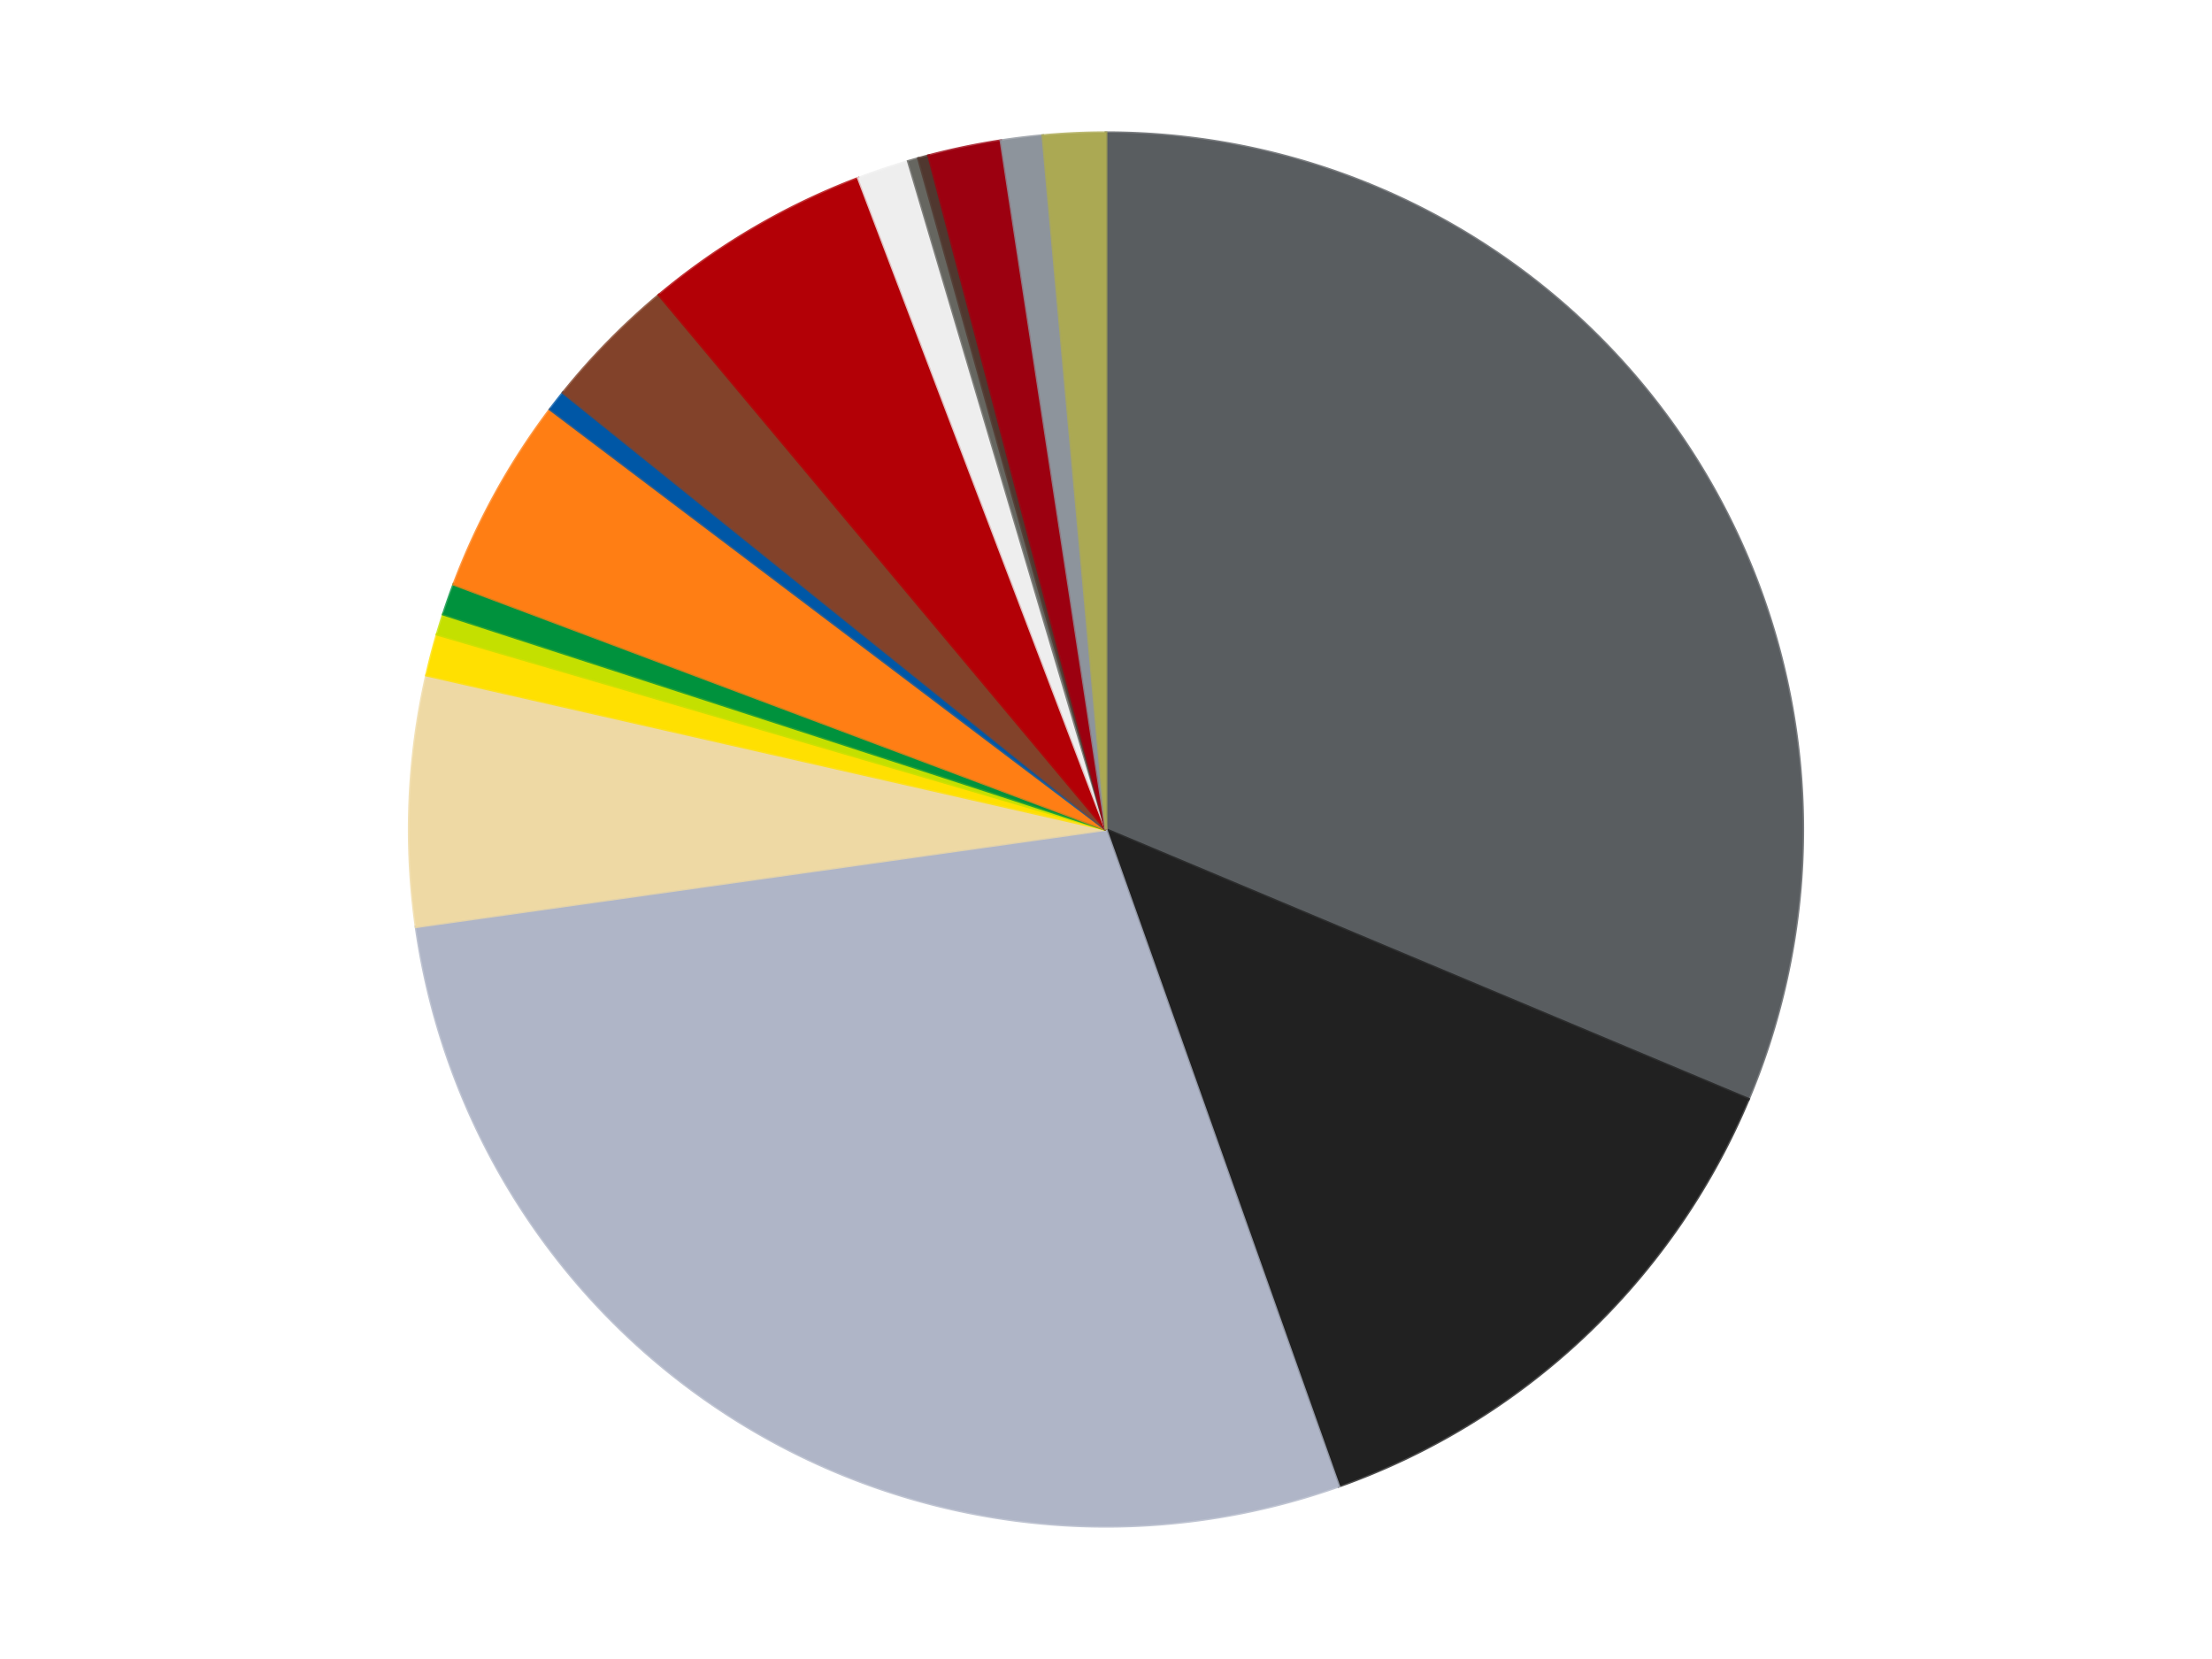
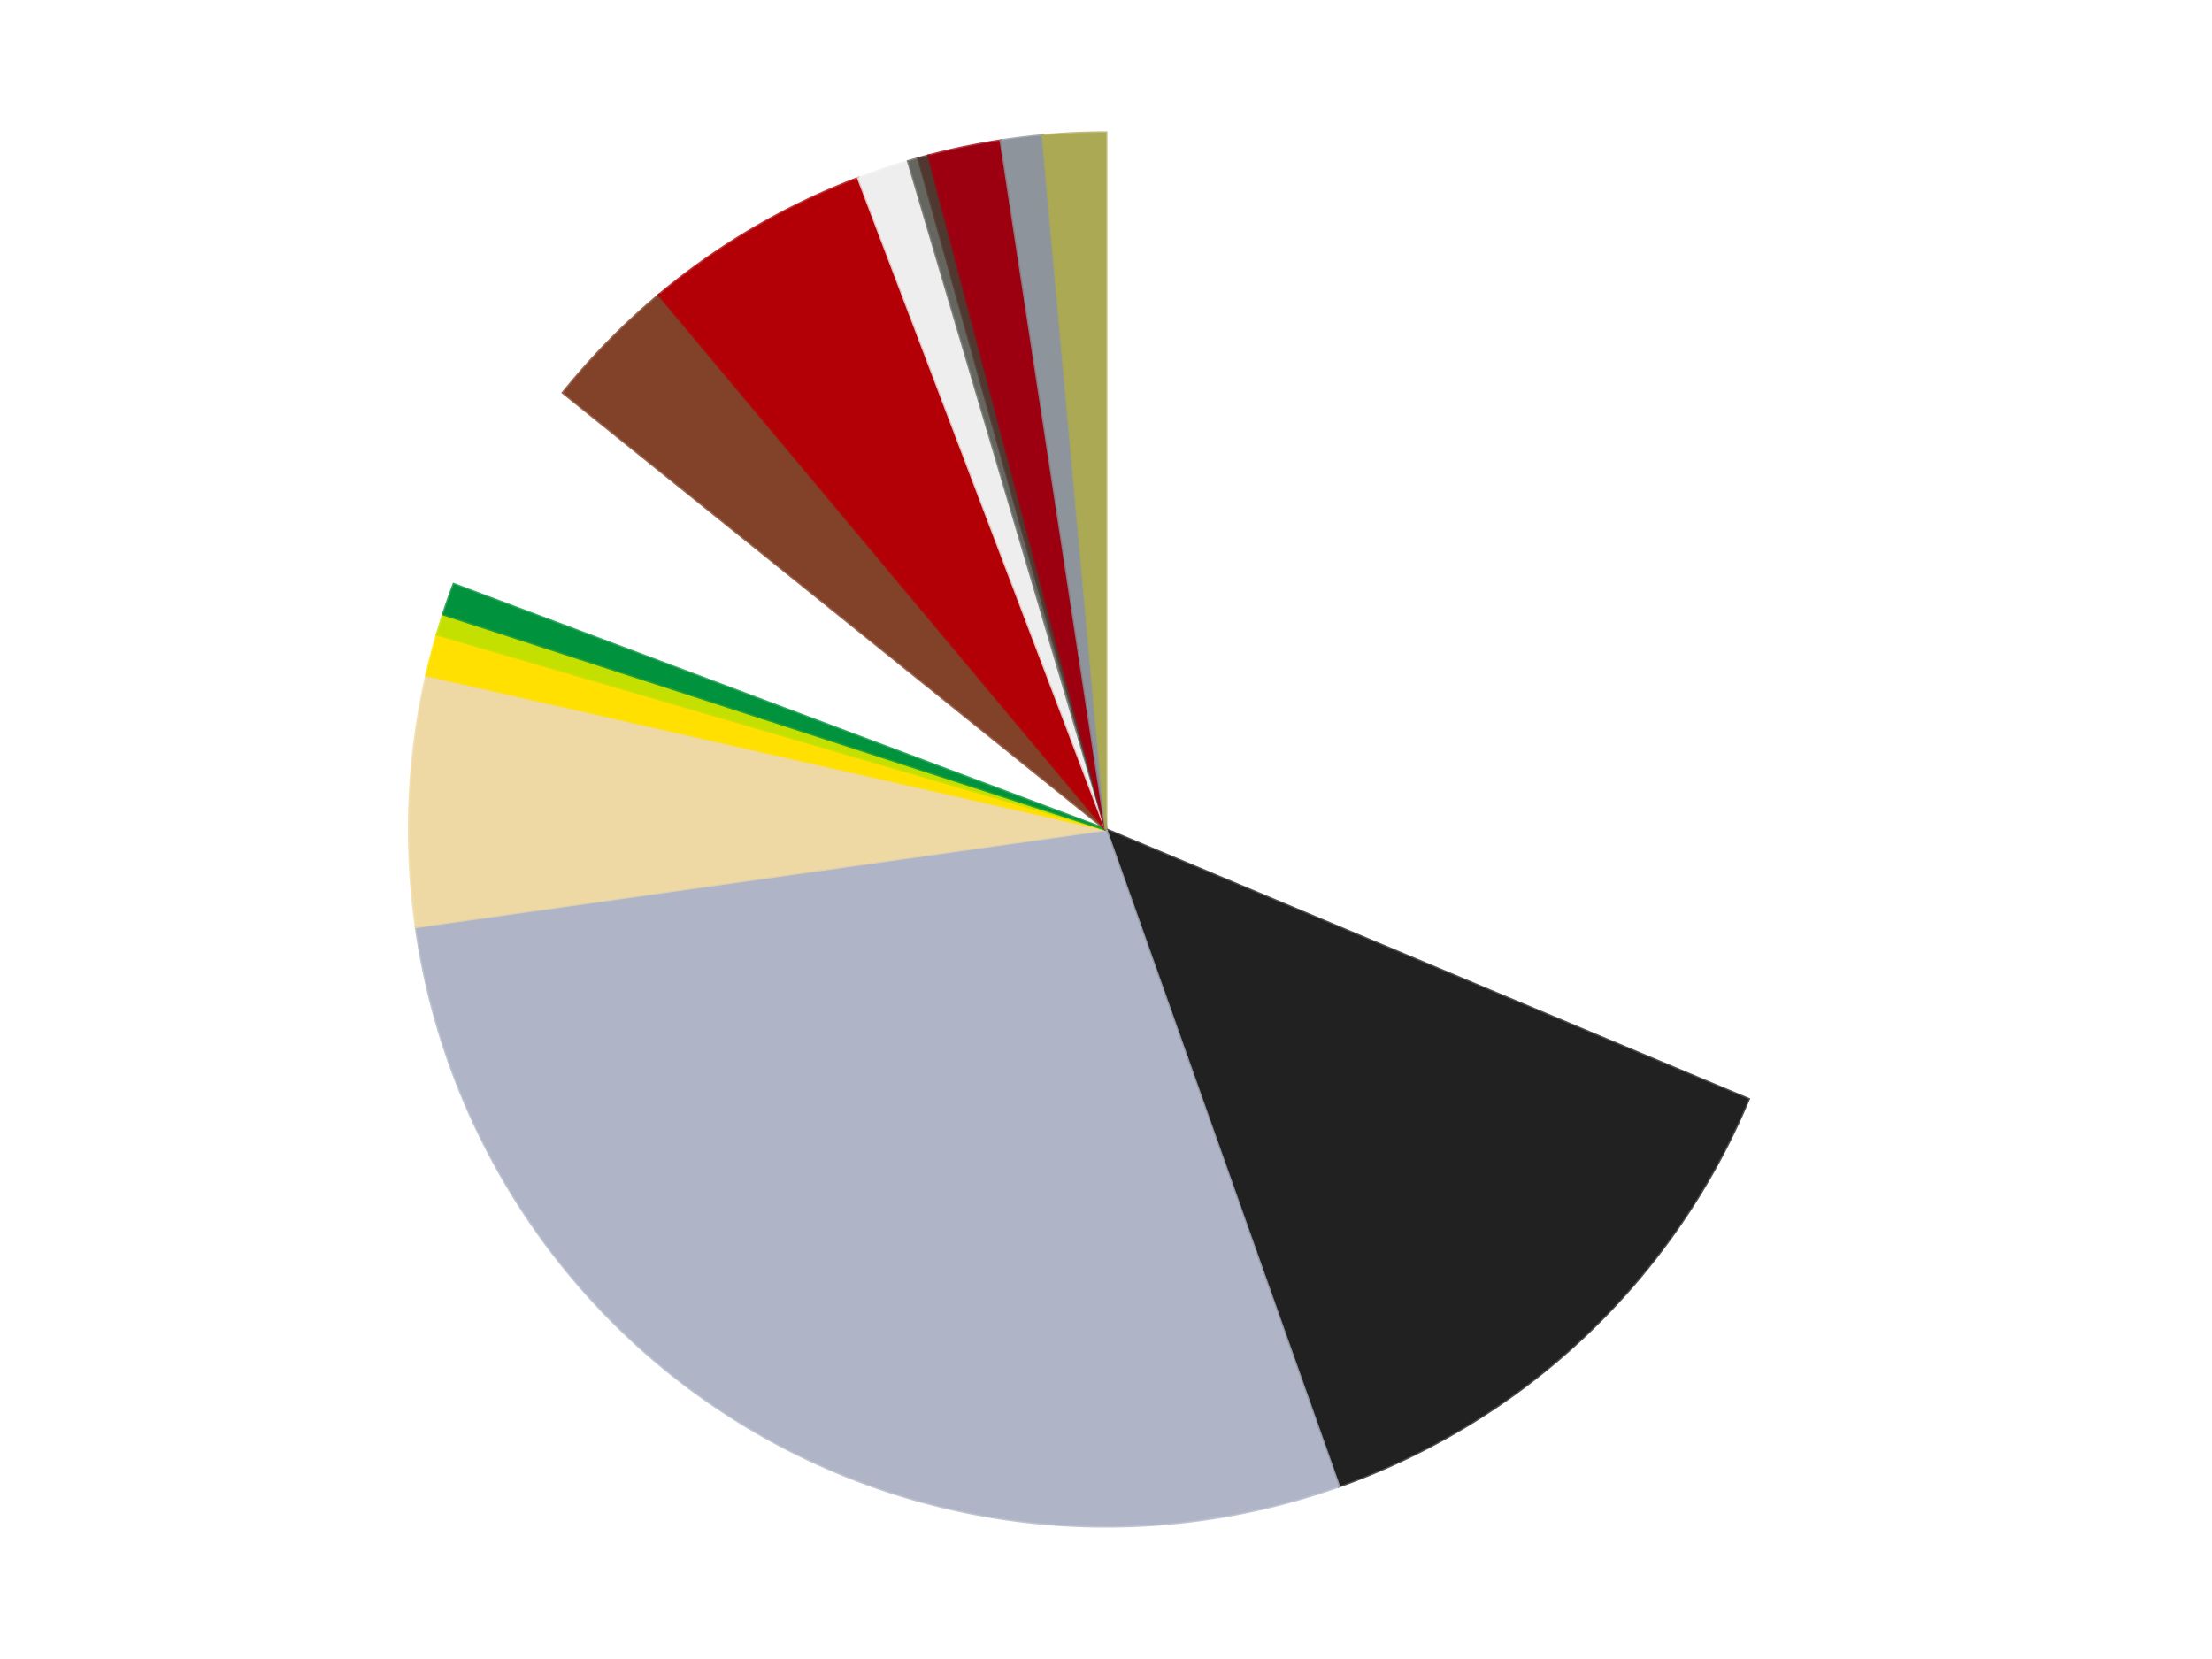
<svg xmlns="http://www.w3.org/2000/svg" xmlns:xlink="http://www.w3.org/1999/xlink" id="chart-81ada039-b34e-4cdc-ac0a-8ca94d2043b2" class="pygal-chart" viewBox="0 0 800 600">
  <defs>
    <style type="text/css">#chart-81ada039-b34e-4cdc-ac0a-8ca94d2043b2{-webkit-user-select:none;-webkit-font-smoothing:antialiased;font-family:Consolas,"Liberation Mono",Menlo,Courier,monospace}#chart-81ada039-b34e-4cdc-ac0a-8ca94d2043b2 .title{font-family:Consolas,"Liberation Mono",Menlo,Courier,monospace;font-size:16px}#chart-81ada039-b34e-4cdc-ac0a-8ca94d2043b2 .legends .legend text{font-family:Consolas,"Liberation Mono",Menlo,Courier,monospace;font-size:14px}#chart-81ada039-b34e-4cdc-ac0a-8ca94d2043b2 .axis text{font-family:Consolas,"Liberation Mono",Menlo,Courier,monospace;font-size:10px}#chart-81ada039-b34e-4cdc-ac0a-8ca94d2043b2 .axis text.major{font-family:Consolas,"Liberation Mono",Menlo,Courier,monospace;font-size:10px}#chart-81ada039-b34e-4cdc-ac0a-8ca94d2043b2 .text-overlay text.value{font-family:Consolas,"Liberation Mono",Menlo,Courier,monospace;font-size:16px}#chart-81ada039-b34e-4cdc-ac0a-8ca94d2043b2 .text-overlay text.label{font-family:Consolas,"Liberation Mono",Menlo,Courier,monospace;font-size:10px}#chart-81ada039-b34e-4cdc-ac0a-8ca94d2043b2 .tooltip{font-family:Consolas,"Liberation Mono",Menlo,Courier,monospace;font-size:14px}#chart-81ada039-b34e-4cdc-ac0a-8ca94d2043b2 text.no_data{font-family:Consolas,"Liberation Mono",Menlo,Courier,monospace;font-size:64px}
#chart-81ada039-b34e-4cdc-ac0a-8ca94d2043b2{background-color:transparent}#chart-81ada039-b34e-4cdc-ac0a-8ca94d2043b2 path,#chart-81ada039-b34e-4cdc-ac0a-8ca94d2043b2 line,#chart-81ada039-b34e-4cdc-ac0a-8ca94d2043b2 rect,#chart-81ada039-b34e-4cdc-ac0a-8ca94d2043b2 circle{-webkit-transition:150ms;-moz-transition:150ms;transition:150ms}#chart-81ada039-b34e-4cdc-ac0a-8ca94d2043b2 .graph &gt; .background{fill:transparent}#chart-81ada039-b34e-4cdc-ac0a-8ca94d2043b2 .plot &gt; .background{fill:transparent}#chart-81ada039-b34e-4cdc-ac0a-8ca94d2043b2 .graph{fill:rgba(0,0,0,.87)}#chart-81ada039-b34e-4cdc-ac0a-8ca94d2043b2 text.no_data{fill:rgba(0,0,0,1)}#chart-81ada039-b34e-4cdc-ac0a-8ca94d2043b2 .title{fill:rgba(0,0,0,1)}#chart-81ada039-b34e-4cdc-ac0a-8ca94d2043b2 .legends .legend text{fill:rgba(0,0,0,.87)}#chart-81ada039-b34e-4cdc-ac0a-8ca94d2043b2 .legends .legend:hover text{fill:rgba(0,0,0,1)}#chart-81ada039-b34e-4cdc-ac0a-8ca94d2043b2 .axis .line{stroke:rgba(0,0,0,1)}#chart-81ada039-b34e-4cdc-ac0a-8ca94d2043b2 .axis .guide.line{stroke:rgba(0,0,0,.54)}#chart-81ada039-b34e-4cdc-ac0a-8ca94d2043b2 .axis .major.line{stroke:rgba(0,0,0,.87)}#chart-81ada039-b34e-4cdc-ac0a-8ca94d2043b2 .axis text.major{fill:rgba(0,0,0,1)}#chart-81ada039-b34e-4cdc-ac0a-8ca94d2043b2 .axis.y .guides:hover .guide.line,#chart-81ada039-b34e-4cdc-ac0a-8ca94d2043b2 .line-graph .axis.x .guides:hover .guide.line,#chart-81ada039-b34e-4cdc-ac0a-8ca94d2043b2 .stackedline-graph .axis.x .guides:hover .guide.line,#chart-81ada039-b34e-4cdc-ac0a-8ca94d2043b2 .xy-graph .axis.x .guides:hover .guide.line{stroke:rgba(0,0,0,1)}#chart-81ada039-b34e-4cdc-ac0a-8ca94d2043b2 .axis .guides:hover text{fill:rgba(0,0,0,1)}#chart-81ada039-b34e-4cdc-ac0a-8ca94d2043b2 .reactive{fill-opacity:1.0;stroke-opacity:.8;stroke-width:1}#chart-81ada039-b34e-4cdc-ac0a-8ca94d2043b2 .ci{stroke:rgba(0,0,0,.87)}#chart-81ada039-b34e-4cdc-ac0a-8ca94d2043b2 .reactive.active,#chart-81ada039-b34e-4cdc-ac0a-8ca94d2043b2 .active .reactive{fill-opacity:0.6;stroke-opacity:.9;stroke-width:4}#chart-81ada039-b34e-4cdc-ac0a-8ca94d2043b2 .ci .reactive.active{stroke-width:1.5}#chart-81ada039-b34e-4cdc-ac0a-8ca94d2043b2 .series text{fill:rgba(0,0,0,1)}#chart-81ada039-b34e-4cdc-ac0a-8ca94d2043b2 .tooltip rect{fill:transparent;stroke:rgba(0,0,0,1);-webkit-transition:opacity 150ms;-moz-transition:opacity 150ms;transition:opacity 150ms}#chart-81ada039-b34e-4cdc-ac0a-8ca94d2043b2 .tooltip .label{fill:rgba(0,0,0,.87)}#chart-81ada039-b34e-4cdc-ac0a-8ca94d2043b2 .tooltip .label{fill:rgba(0,0,0,.87)}#chart-81ada039-b34e-4cdc-ac0a-8ca94d2043b2 .tooltip .legend{font-size:.8em;fill:rgba(0,0,0,.54)}#chart-81ada039-b34e-4cdc-ac0a-8ca94d2043b2 .tooltip .x_label{font-size:.6em;fill:rgba(0,0,0,1)}#chart-81ada039-b34e-4cdc-ac0a-8ca94d2043b2 .tooltip .xlink{font-size:.5em;text-decoration:underline}#chart-81ada039-b34e-4cdc-ac0a-8ca94d2043b2 .tooltip .value{font-size:1.5em}#chart-81ada039-b34e-4cdc-ac0a-8ca94d2043b2 .bound{font-size:.5em}#chart-81ada039-b34e-4cdc-ac0a-8ca94d2043b2 .max-value{font-size:.75em;fill:rgba(0,0,0,.54)}#chart-81ada039-b34e-4cdc-ac0a-8ca94d2043b2 .map-element{fill:transparent;stroke:rgba(0,0,0,.54) !important}#chart-81ada039-b34e-4cdc-ac0a-8ca94d2043b2 .map-element .reactive{fill-opacity:inherit;stroke-opacity:inherit}#chart-81ada039-b34e-4cdc-ac0a-8ca94d2043b2 .color-0,#chart-81ada039-b34e-4cdc-ac0a-8ca94d2043b2 .color-0 a:visited{stroke:#F44336;fill:#F44336}#chart-81ada039-b34e-4cdc-ac0a-8ca94d2043b2 .color-1,#chart-81ada039-b34e-4cdc-ac0a-8ca94d2043b2 .color-1 a:visited{stroke:#3F51B5;fill:#3F51B5}#chart-81ada039-b34e-4cdc-ac0a-8ca94d2043b2 .color-2,#chart-81ada039-b34e-4cdc-ac0a-8ca94d2043b2 .color-2 a:visited{stroke:#009688;fill:#009688}#chart-81ada039-b34e-4cdc-ac0a-8ca94d2043b2 .color-3,#chart-81ada039-b34e-4cdc-ac0a-8ca94d2043b2 .color-3 a:visited{stroke:#FFC107;fill:#FFC107}#chart-81ada039-b34e-4cdc-ac0a-8ca94d2043b2 .color-4,#chart-81ada039-b34e-4cdc-ac0a-8ca94d2043b2 .color-4 a:visited{stroke:#FF5722;fill:#FF5722}#chart-81ada039-b34e-4cdc-ac0a-8ca94d2043b2 .color-5,#chart-81ada039-b34e-4cdc-ac0a-8ca94d2043b2 .color-5 a:visited{stroke:#9C27B0;fill:#9C27B0}#chart-81ada039-b34e-4cdc-ac0a-8ca94d2043b2 .color-6,#chart-81ada039-b34e-4cdc-ac0a-8ca94d2043b2 .color-6 a:visited{stroke:#03A9F4;fill:#03A9F4}#chart-81ada039-b34e-4cdc-ac0a-8ca94d2043b2 .color-7,#chart-81ada039-b34e-4cdc-ac0a-8ca94d2043b2 .color-7 a:visited{stroke:#8BC34A;fill:#8BC34A}#chart-81ada039-b34e-4cdc-ac0a-8ca94d2043b2 .color-8,#chart-81ada039-b34e-4cdc-ac0a-8ca94d2043b2 .color-8 a:visited{stroke:#FF9800;fill:#FF9800}#chart-81ada039-b34e-4cdc-ac0a-8ca94d2043b2 .color-9,#chart-81ada039-b34e-4cdc-ac0a-8ca94d2043b2 .color-9 a:visited{stroke:#E91E63;fill:#E91E63}#chart-81ada039-b34e-4cdc-ac0a-8ca94d2043b2 .color-10,#chart-81ada039-b34e-4cdc-ac0a-8ca94d2043b2 .color-10 a:visited{stroke:#2196F3;fill:#2196F3}#chart-81ada039-b34e-4cdc-ac0a-8ca94d2043b2 .color-11,#chart-81ada039-b34e-4cdc-ac0a-8ca94d2043b2 .color-11 a:visited{stroke:#4CAF50;fill:#4CAF50}#chart-81ada039-b34e-4cdc-ac0a-8ca94d2043b2 .color-12,#chart-81ada039-b34e-4cdc-ac0a-8ca94d2043b2 .color-12 a:visited{stroke:#FFEB3B;fill:#FFEB3B}#chart-81ada039-b34e-4cdc-ac0a-8ca94d2043b2 .color-13,#chart-81ada039-b34e-4cdc-ac0a-8ca94d2043b2 .color-13 a:visited{stroke:#673AB7;fill:#673AB7}#chart-81ada039-b34e-4cdc-ac0a-8ca94d2043b2 .color-14,#chart-81ada039-b34e-4cdc-ac0a-8ca94d2043b2 .color-14 a:visited{stroke:#00BCD4;fill:#00BCD4}#chart-81ada039-b34e-4cdc-ac0a-8ca94d2043b2 .color-15,#chart-81ada039-b34e-4cdc-ac0a-8ca94d2043b2 .color-15 a:visited{stroke:#CDDC39;fill:#CDDC39}#chart-81ada039-b34e-4cdc-ac0a-8ca94d2043b2 .color-16,#chart-81ada039-b34e-4cdc-ac0a-8ca94d2043b2 .color-16 a:visited{stroke:#9E9E9E;fill:#9E9E9E}#chart-81ada039-b34e-4cdc-ac0a-8ca94d2043b2 .text-overlay .color-0 text{fill:black}#chart-81ada039-b34e-4cdc-ac0a-8ca94d2043b2 .text-overlay .color-1 text{fill:black}#chart-81ada039-b34e-4cdc-ac0a-8ca94d2043b2 .text-overlay .color-2 text{fill:black}#chart-81ada039-b34e-4cdc-ac0a-8ca94d2043b2 .text-overlay .color-3 text{fill:black}#chart-81ada039-b34e-4cdc-ac0a-8ca94d2043b2 .text-overlay .color-4 text{fill:black}#chart-81ada039-b34e-4cdc-ac0a-8ca94d2043b2 .text-overlay .color-5 text{fill:black}#chart-81ada039-b34e-4cdc-ac0a-8ca94d2043b2 .text-overlay .color-6 text{fill:black}#chart-81ada039-b34e-4cdc-ac0a-8ca94d2043b2 .text-overlay .color-7 text{fill:black}#chart-81ada039-b34e-4cdc-ac0a-8ca94d2043b2 .text-overlay .color-8 text{fill:black}#chart-81ada039-b34e-4cdc-ac0a-8ca94d2043b2 .text-overlay .color-9 text{fill:black}#chart-81ada039-b34e-4cdc-ac0a-8ca94d2043b2 .text-overlay .color-10 text{fill:black}#chart-81ada039-b34e-4cdc-ac0a-8ca94d2043b2 .text-overlay .color-11 text{fill:black}#chart-81ada039-b34e-4cdc-ac0a-8ca94d2043b2 .text-overlay .color-12 text{fill:black}#chart-81ada039-b34e-4cdc-ac0a-8ca94d2043b2 .text-overlay .color-13 text{fill:black}#chart-81ada039-b34e-4cdc-ac0a-8ca94d2043b2 .text-overlay .color-14 text{fill:black}#chart-81ada039-b34e-4cdc-ac0a-8ca94d2043b2 .text-overlay .color-15 text{fill:black}#chart-81ada039-b34e-4cdc-ac0a-8ca94d2043b2 .text-overlay .color-16 text{fill:black}
#chart-81ada039-b34e-4cdc-ac0a-8ca94d2043b2 text.no_data{text-anchor:middle}#chart-81ada039-b34e-4cdc-ac0a-8ca94d2043b2 .guide.line{fill:none}#chart-81ada039-b34e-4cdc-ac0a-8ca94d2043b2 .centered{text-anchor:middle}#chart-81ada039-b34e-4cdc-ac0a-8ca94d2043b2 .title{text-anchor:middle}#chart-81ada039-b34e-4cdc-ac0a-8ca94d2043b2 .legends .legend text{fill-opacity:1}#chart-81ada039-b34e-4cdc-ac0a-8ca94d2043b2 .axis.x text{text-anchor:middle}#chart-81ada039-b34e-4cdc-ac0a-8ca94d2043b2 .axis.x:not(.web) text[transform]{text-anchor:start}#chart-81ada039-b34e-4cdc-ac0a-8ca94d2043b2 .axis.x:not(.web) text[transform].backwards{text-anchor:end}#chart-81ada039-b34e-4cdc-ac0a-8ca94d2043b2 .axis.y text{text-anchor:end}#chart-81ada039-b34e-4cdc-ac0a-8ca94d2043b2 .axis.y text[transform].backwards{text-anchor:start}#chart-81ada039-b34e-4cdc-ac0a-8ca94d2043b2 .axis.y2 text{text-anchor:start}#chart-81ada039-b34e-4cdc-ac0a-8ca94d2043b2 .axis.y2 text[transform].backwards{text-anchor:end}#chart-81ada039-b34e-4cdc-ac0a-8ca94d2043b2 .axis .guide.line{stroke-dasharray:4,4;stroke:black}#chart-81ada039-b34e-4cdc-ac0a-8ca94d2043b2 .axis .major.guide.line{stroke-dasharray:6,6;stroke:black}#chart-81ada039-b34e-4cdc-ac0a-8ca94d2043b2 .horizontal .axis.y .guide.line,#chart-81ada039-b34e-4cdc-ac0a-8ca94d2043b2 .horizontal .axis.y2 .guide.line,#chart-81ada039-b34e-4cdc-ac0a-8ca94d2043b2 .vertical .axis.x .guide.line{opacity:0}#chart-81ada039-b34e-4cdc-ac0a-8ca94d2043b2 .horizontal .axis.always_show .guide.line,#chart-81ada039-b34e-4cdc-ac0a-8ca94d2043b2 .vertical .axis.always_show .guide.line{opacity:1 !important}#chart-81ada039-b34e-4cdc-ac0a-8ca94d2043b2 .axis.y .guides:hover .guide.line,#chart-81ada039-b34e-4cdc-ac0a-8ca94d2043b2 .axis.y2 .guides:hover .guide.line,#chart-81ada039-b34e-4cdc-ac0a-8ca94d2043b2 .axis.x .guides:hover .guide.line{opacity:1}#chart-81ada039-b34e-4cdc-ac0a-8ca94d2043b2 .axis .guides:hover text{opacity:1}#chart-81ada039-b34e-4cdc-ac0a-8ca94d2043b2 .nofill{fill:none}#chart-81ada039-b34e-4cdc-ac0a-8ca94d2043b2 .subtle-fill{fill-opacity:.2}#chart-81ada039-b34e-4cdc-ac0a-8ca94d2043b2 .dot{stroke-width:1px;fill-opacity:1;stroke-opacity:1}#chart-81ada039-b34e-4cdc-ac0a-8ca94d2043b2 .dot.active{stroke-width:5px}#chart-81ada039-b34e-4cdc-ac0a-8ca94d2043b2 .dot.negative{fill:transparent}#chart-81ada039-b34e-4cdc-ac0a-8ca94d2043b2 text,#chart-81ada039-b34e-4cdc-ac0a-8ca94d2043b2 tspan{stroke:none !important}#chart-81ada039-b34e-4cdc-ac0a-8ca94d2043b2 .series text.active{opacity:1}#chart-81ada039-b34e-4cdc-ac0a-8ca94d2043b2 .tooltip rect{fill-opacity:.95;stroke-width:.5}#chart-81ada039-b34e-4cdc-ac0a-8ca94d2043b2 .tooltip text{fill-opacity:1}#chart-81ada039-b34e-4cdc-ac0a-8ca94d2043b2 .showable{visibility:hidden}#chart-81ada039-b34e-4cdc-ac0a-8ca94d2043b2 .showable.shown{visibility:visible}#chart-81ada039-b34e-4cdc-ac0a-8ca94d2043b2 .gauge-background{fill:rgba(229,229,229,1);stroke:none}#chart-81ada039-b34e-4cdc-ac0a-8ca94d2043b2 .bg-lines{stroke:transparent;stroke-width:2px}</style>
    <script type="text/javascript">window.pygal = window.pygal || {};window.pygal.config = window.pygal.config || {};window.pygal.config['81ada039-b34e-4cdc-ac0a-8ca94d2043b2'] = {"allow_interruptions": false, "box_mode": "extremes", "classes": ["pygal-chart"], "css": ["file://style.css", "file://graph.css"], "defs": [], "disable_xml_declaration": false, "dots_size": 2.5, "dynamic_print_values": false, "explicit_size": false, "fill": false, "force_uri_protocol": "https", "formatter": null, "half_pie": false, "height": 600, "include_x_axis": false, "inner_radius": 0, "interpolate": null, "interpolation_parameters": {}, "interpolation_precision": 250, "inverse_y_axis": false, "js": ["//kozea.github.io/pygal.js/2.0.x/pygal-tooltips.min.js"], "legend_at_bottom": false, "legend_at_bottom_columns": null, "legend_box_size": 12, "logarithmic": false, "margin": 20, "margin_bottom": null, "margin_left": null, "margin_right": null, "margin_top": null, "max_scale": 16, "min_scale": 4, "missing_value_fill_truncation": "x", "no_data_text": "No data", "no_prefix": false, "order_min": null, "pretty_print": false, "print_labels": false, "print_values": false, "print_values_position": "center", "print_zeroes": true, "range": null, "rounded_bars": null, "secondary_range": null, "show_dots": true, "show_legend": false, "show_minor_x_labels": true, "show_minor_y_labels": true, "show_only_major_dots": false, "show_x_guides": false, "show_x_labels": true, "show_y_guides": true, "show_y_labels": true, "spacing": 10, "stack_from_top": false, "strict": false, "stroke": true, "stroke_style": null, "style": {"background": "transparent", "ci_colors": [], "colors": ["#F44336", "#3F51B5", "#009688", "#FFC107", "#FF5722", "#9C27B0", "#03A9F4", "#8BC34A", "#FF9800", "#E91E63", "#2196F3", "#4CAF50", "#FFEB3B", "#673AB7", "#00BCD4", "#CDDC39", "#9E9E9E", "#607D8B"], "dot_opacity": "1", "font_family": "Consolas, \"Liberation Mono\", Menlo, Courier, monospace", "foreground": "rgba(0, 0, 0, .87)", "foreground_strong": "rgba(0, 0, 0, 1)", "foreground_subtle": "rgba(0, 0, 0, .54)", "guide_stroke_color": "black", "guide_stroke_dasharray": "4,4", "label_font_family": "Consolas, \"Liberation Mono\", Menlo, Courier, monospace", "label_font_size": 10, "legend_font_family": "Consolas, \"Liberation Mono\", Menlo, Courier, monospace", "legend_font_size": 14, "major_guide_stroke_color": "black", "major_guide_stroke_dasharray": "6,6", "major_label_font_family": "Consolas, \"Liberation Mono\", Menlo, Courier, monospace", "major_label_font_size": 10, "no_data_font_family": "Consolas, \"Liberation Mono\", Menlo, Courier, monospace", "no_data_font_size": 64, "opacity": "1.0", "opacity_hover": "0.6", "plot_background": "transparent", "stroke_opacity": ".8", "stroke_opacity_hover": ".9", "stroke_width": "1", "stroke_width_hover": "4", "title_font_family": "Consolas, \"Liberation Mono\", Menlo, Courier, monospace", "title_font_size": 16, "tooltip_font_family": "Consolas, \"Liberation Mono\", Menlo, Courier, monospace", "tooltip_font_size": 14, "transition": "150ms", "value_background": "rgba(229, 229, 229, 1)", "value_colors": [], "value_font_family": "Consolas, \"Liberation Mono\", Menlo, Courier, monospace", "value_font_size": 16, "value_label_font_family": "Consolas, \"Liberation Mono\", Menlo, Courier, monospace", "value_label_font_size": 10}, "title": null, "tooltip_border_radius": 0, "tooltip_fancy_mode": true, "truncate_label": null, "truncate_legend": null, "width": 800, "x_label_rotation": 0, "x_labels": null, "x_labels_major": null, "x_labels_major_count": null, "x_labels_major_every": null, "x_title": null, "xrange": null, "y_label_rotation": 0, "y_labels": null, "y_labels_major": null, "y_labels_major_count": null, "y_labels_major_every": null, "y_title": null, "zero": 0, "legends": ["Dark Bluish Gray", "Black", "Light Bluish Gray", "Tan", "Yellow", "Lime", "Green", "Orange", "Blue", "Reddish Brown", "Red", "Trans-Clear", "Pearl Dark Gray", "Dark Brown", "Trans-Red", "Flat Silver", "Olive Green"]}</script>
    <script type="text/javascript" xlink:href="https://kozea.github.io/pygal.js/2.0.x/pygal-tooltips.min.js" />
  </defs>
  <title>Pygal</title>
  <g class="graph pie-graph vertical">
    <rect x="0" y="0" width="800" height="600" class="background" />
    <g transform="translate(20, 20)" class="plot">
      <rect x="0" y="0" width="760" height="560" class="background" />
      <g class="series serie-0 color-0">
        <g class="slices">
          <g class="slice" style="fill: #595D60; stroke: #595D60">
-             <path d="M380 28 A252 252 0 0 1 612.359 377.537 L380 280 A0 0 0 0 0 380 280 z" class="slice reactive tooltip-trigger" />
            <desc class="value">130</desc>
            <desc class="x centered">484.9304782186339</desc>
            <desc class="y centered">210.24618475804493</desc>
          </g>
        </g>
      </g>
      <g class="series serie-1 color-1">
        <g class="slices">
          <g class="slice" style="fill: #212121; stroke: #212121">
            <path d="M612.359 377.537 A252 252 0 0 1 464.194 517.519 L380 280 A0 0 0 0 0 380 280 z" class="slice reactive tooltip-trigger" />
            <desc class="value">55</desc>
            <desc class="x centered">466.5306652129011</desc>
            <desc class="y centered">371.58844893223613</desc>
          </g>
        </g>
      </g>
      <g class="series serie-2 color-2">
        <g class="slices">
          <g class="slice" style="fill: #AFB5C7; stroke: #AFB5C7">
            <path d="M464.194 517.519 A252 252 0 0 1 130.467 315.177 L380 280 A0 0 0 0 0 380 280 z" class="slice reactive tooltip-trigger" />
            <desc class="value">117</desc>
            <desc class="x centered">314.6742134924025</desc>
            <desc class="y centered">387.7429423079015</desc>
          </g>
        </g>
      </g>
      <g class="series serie-3 color-3">
        <g class="slices">
          <g class="slice" style="fill: #EED9A4; stroke: #EED9A4">
            <path d="M130.467 315.177 A252 252 0 0 1 134.258 224.19 L380 280 A0 0 0 0 0 380 280 z" class="slice reactive tooltip-trigger" />
            <desc class="value">24</desc>
            <desc class="x centered">254.1091960028798</desc>
            <desc class="y centered">274.7554343403224</desc>
          </g>
        </g>
      </g>
      <g class="series serie-4 color-4">
        <g class="slices">
          <g class="slice" style="fill: #FFE001; stroke: #FFE001">
            <path d="M134.258 224.19 A252 252 0 0 1 138.086 209.419 L380 280 A0 0 0 0 0 380 280 z" class="slice reactive tooltip-trigger" />
            <desc class="value">4</desc>
            <desc class="x centered">258.0299989385252</desc>
            <desc class="y centered">248.38799530140753</desc>
          </g>
        </g>
      </g>
      <g class="series serie-5 color-5">
        <g class="slices">
          <g class="slice" style="fill: #C4E000; stroke: #C4E000">
            <path d="M138.086 209.419 A252 252 0 0 1 140.334 202.128 L380 280 A0 0 0 0 0 380 280 z" class="slice reactive tooltip-trigger" />
            <desc class="value">2</desc>
            <desc class="x centered">259.59113444581885</desc>
            <desc class="y centered">242.88254998043192</desc>
          </g>
        </g>
      </g>
      <g class="series serie-6 color-6">
        <g class="slices">
          <g class="slice" style="fill: #00923D; stroke: #00923D">
            <path d="M140.334 202.128 A252 252 0 0 1 144.117 191.326 L380 280 A0 0 0 0 0 380 280 z" class="slice reactive tooltip-trigger" />
            <desc class="value">3</desc>
            <desc class="x centered">261.08195583657783</desc>
            <desc class="y centered">238.35268589276887</desc>
          </g>
        </g>
      </g>
      <g class="series serie-7 color-7">
        <g class="slices">
          <g class="slice" style="fill: #FF7E14; stroke: #FF7E14">
-             <path d="M144.117 191.326 A252 252 0 0 1 178.967 128.047 L380 280 A0 0 0 0 0 380 280 z" class="slice reactive tooltip-trigger" />
            <desc class="value">19</desc>
            <desc class="x centered">269.631341200268</desc>
            <desc class="y centered">219.21546944535692</desc>
          </g>
        </g>
      </g>
      <g class="series serie-8 color-8">
        <g class="slices">
          <g class="slice" style="fill: #0057A6; stroke: #0057A6">
-             <path d="M178.967 128.047 A252 252 0 0 1 183.66 122.03 L380 280 A0 0 0 0 0 380 280 z" class="slice reactive tooltip-trigger" />
            <desc class="value">2</desc>
            <desc class="x centered">280.64543148717394</desc>
            <desc class="y centered">202.51019605373784</desc>
          </g>
        </g>
      </g>
      <g class="series serie-9 color-9">
        <g class="slices">
          <g class="slice" style="fill: #82422A; stroke: #82422A">
            <path d="M183.66 122.03 A252 252 0 0 1 218.342 86.685 L380 280 A0 0 0 0 0 380 280 z" class="slice reactive tooltip-trigger" />
            <desc class="value">13</desc>
            <desc class="x centered">290.0654698014205</desc>
            <desc class="y centered">191.7515990062098</desc>
          </g>
        </g>
      </g>
      <g class="series serie-10 color-10">
        <g class="slices">
          <g class="slice" style="fill: #B30006; stroke: #B30006">
            <path d="M218.342 86.685 A252 252 0 0 1 290.434 44.454 L380 280 A0 0 0 0 0 380 280 z" class="slice reactive tooltip-trigger" />
            <desc class="value">22</desc>
            <desc class="x centered">316.31288850207085</desc>
            <desc class="y centered">171.2803981379147</desc>
          </g>
        </g>
      </g>
      <g class="series serie-11 color-11">
        <g class="slices">
          <g class="slice" style="fill: #EEEEEE; stroke: #EEEEEE">
            <path d="M290.434 44.454 A252 252 0 0 1 308.504 38.355 L380 280 A0 0 0 0 0 380 280 z" class="slice reactive tooltip-trigger" />
            <desc class="value">5</desc>
            <desc class="x centered">339.70567456306</desc>
            <desc class="y centered">160.61672086266867</desc>
          </g>
        </g>
      </g>
      <g class="series serie-12 color-12">
        <g class="slices">
          <g class="slice" style="fill: #666660; stroke: #666660">
            <path d="M308.504 38.355 A252 252 0 0 1 312.171 37.3 L380 280 A0 0 0 0 0 380 280 z" class="slice reactive tooltip-trigger" />
            <desc class="value">1</desc>
            <desc class="x centered">345.16782956698165</desc>
            <desc class="y centered">158.91028159696975</desc>
          </g>
        </g>
      </g>
      <g class="series serie-13 color-13">
        <g class="slices">
          <g class="slice" style="fill: #50372F; stroke: #50372F">
            <path d="M312.171 37.3 A252 252 0 0 1 315.853 36.301 L380 280 A0 0 0 0 0 380 280 z" class="slice reactive tooltip-trigger" />
            <desc class="value">1</desc>
            <desc class="x centered">347.0050748949384</desc>
            <desc class="y centered">158.3968137041164</desc>
          </g>
        </g>
      </g>
      <g class="series serie-14 color-14">
        <g class="slices">
          <g class="slice" style="fill: #9C0010; stroke: #9C0010">
            <path d="M315.853 36.301 A252 252 0 0 1 341.992 30.883 L380 280 A0 0 0 0 0 380 280 z" class="slice reactive tooltip-trigger" />
            <desc class="value">7</desc>
            <desc class="x centered">354.42545086823645</desc>
            <desc class="y centered">156.62276370129288</desc>
          </g>
        </g>
      </g>
      <g class="series serie-15 color-15">
        <g class="slices">
          <g class="slice" style="fill: #8D949C; stroke: #8D949C">
            <path d="M341.992 30.883 A252 252 0 0 1 357.139 29.039 L380 280 A0 0 0 0 0 380 280 z" class="slice reactive tooltip-trigger" />
            <desc class="value">4</desc>
            <desc class="x centered">364.77596053078065</desc>
            <desc class="y centered">154.9231091598466</desc>
          </g>
        </g>
      </g>
      <g class="series serie-16 color-16">
        <g class="slices">
          <g class="slice" style="fill: #ABA953; stroke: #ABA953">
            <path d="M357.139 29.039 A252 252 0 0 1 380 28 L380 280 A0 0 0 0 0 380 280 z" class="slice reactive tooltip-trigger" />
            <desc class="value">6</desc>
            <desc class="x centered">374.2789698838493</desc>
            <desc class="y centered">154.12994869942216</desc>
          </g>
        </g>
      </g>
    </g>
    <g class="titles" />
    <g transform="translate(20, 20)" class="plot overlay">
      <g class="series serie-0 color-0" />
      <g class="series serie-1 color-1" />
      <g class="series serie-2 color-2" />
      <g class="series serie-3 color-3" />
      <g class="series serie-4 color-4" />
      <g class="series serie-5 color-5" />
      <g class="series serie-6 color-6" />
      <g class="series serie-7 color-7" />
      <g class="series serie-8 color-8" />
      <g class="series serie-9 color-9" />
      <g class="series serie-10 color-10" />
      <g class="series serie-11 color-11" />
      <g class="series serie-12 color-12" />
      <g class="series serie-13 color-13" />
      <g class="series serie-14 color-14" />
      <g class="series serie-15 color-15" />
      <g class="series serie-16 color-16" />
    </g>
    <g transform="translate(20, 20)" class="plot text-overlay">
      <g class="series serie-0 color-0" />
      <g class="series serie-1 color-1" />
      <g class="series serie-2 color-2" />
      <g class="series serie-3 color-3" />
      <g class="series serie-4 color-4" />
      <g class="series serie-5 color-5" />
      <g class="series serie-6 color-6" />
      <g class="series serie-7 color-7" />
      <g class="series serie-8 color-8" />
      <g class="series serie-9 color-9" />
      <g class="series serie-10 color-10" />
      <g class="series serie-11 color-11" />
      <g class="series serie-12 color-12" />
      <g class="series serie-13 color-13" />
      <g class="series serie-14 color-14" />
      <g class="series serie-15 color-15" />
      <g class="series serie-16 color-16" />
    </g>
    <g transform="translate(20, 20)" class="plot tooltip-overlay">
      <g transform="translate(0 0)" style="opacity: 0" class="tooltip">
        <rect rx="0" ry="0" width="0" height="0" class="tooltip-box" />
        <g class="text" />
      </g>
    </g>
  </g>
</svg>